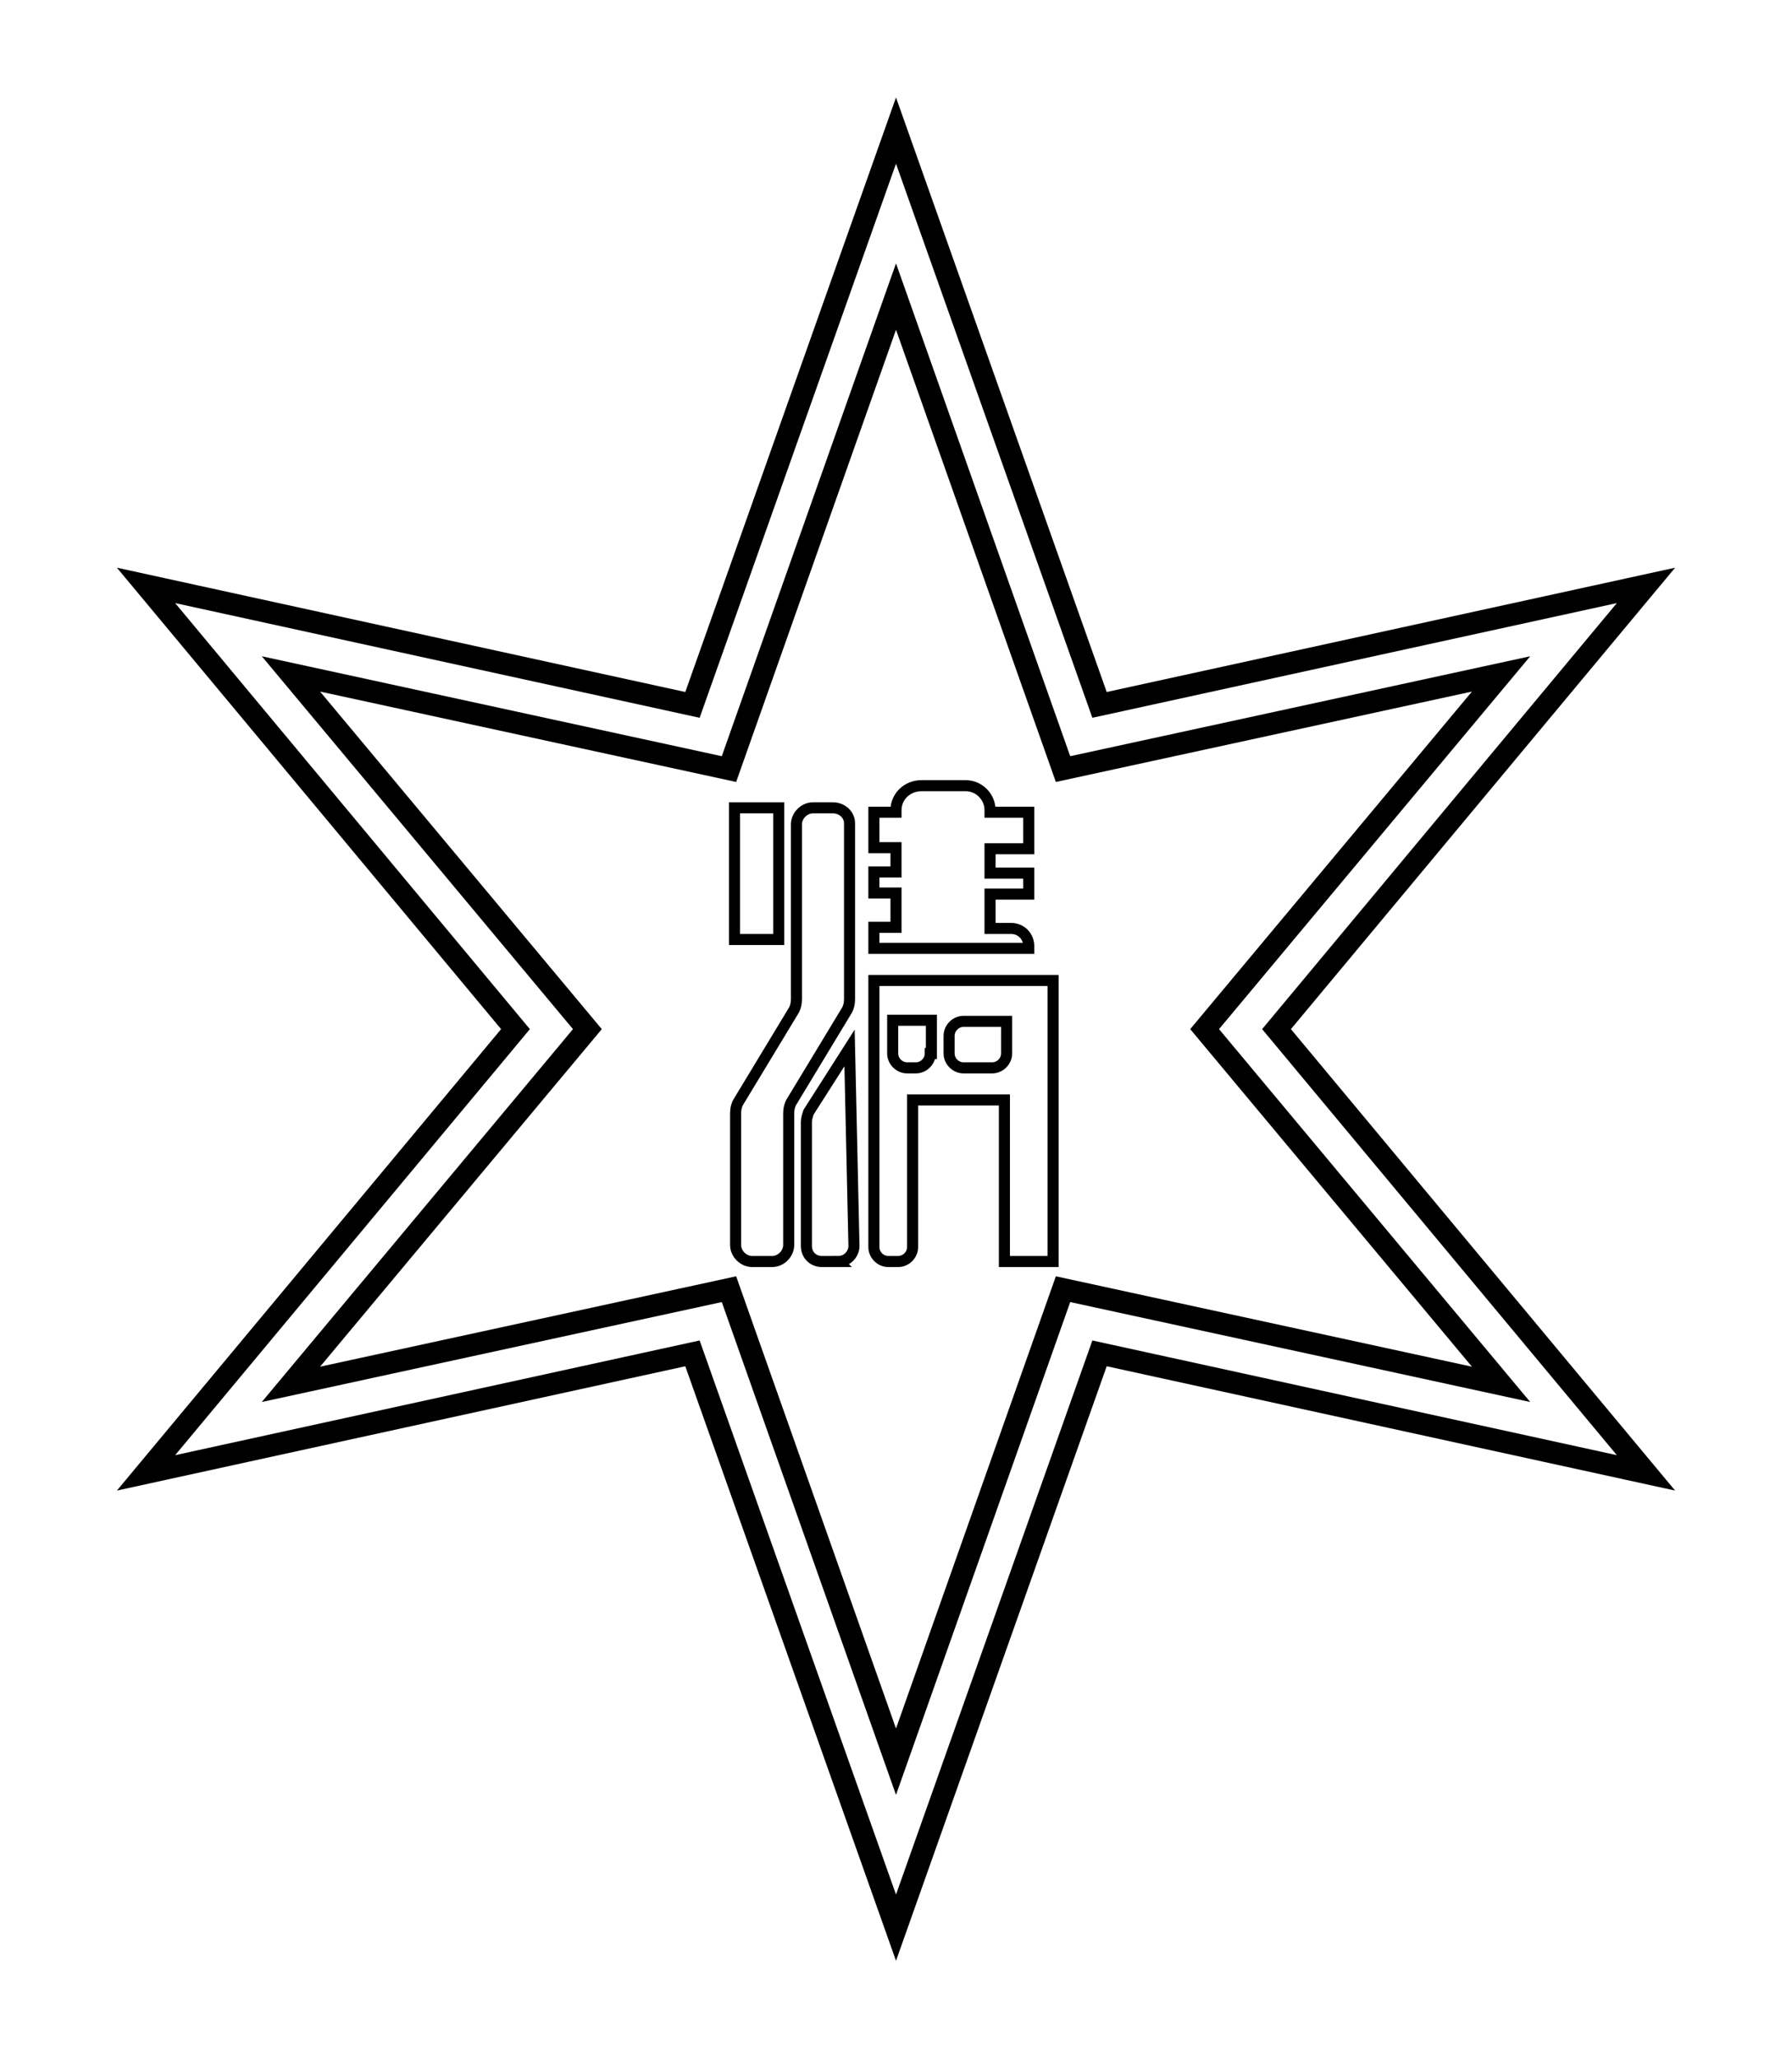
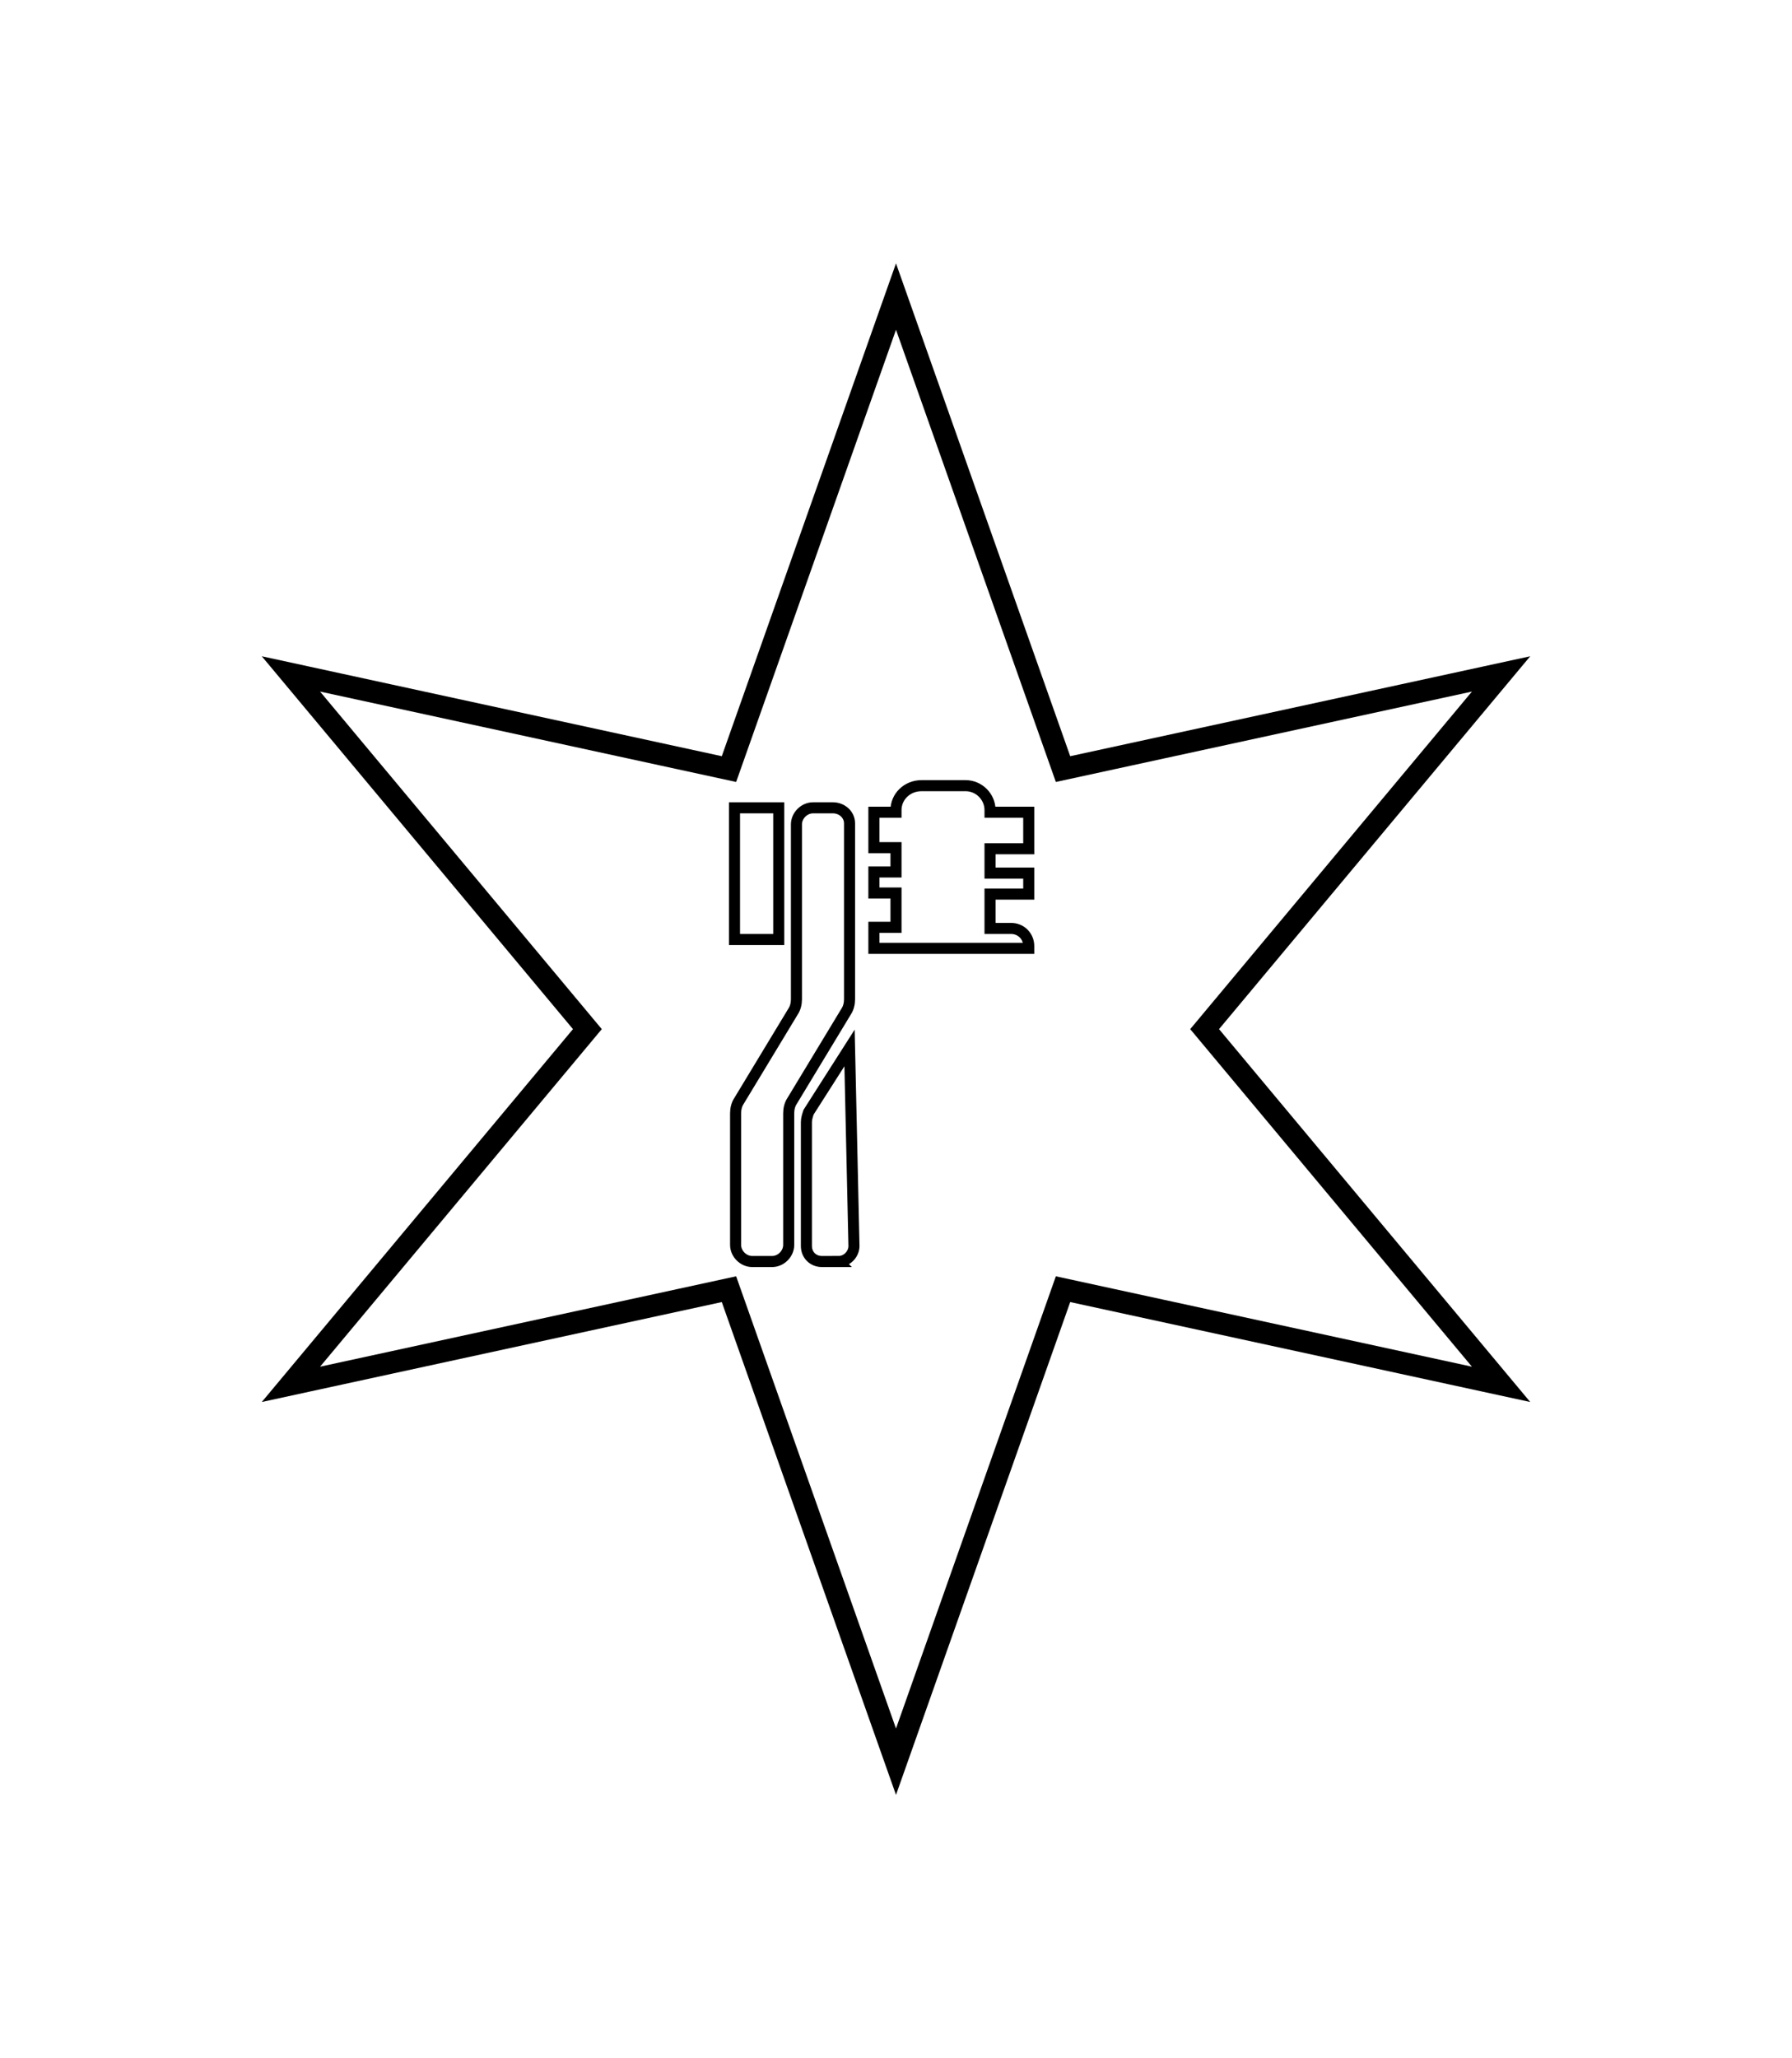
<svg xmlns="http://www.w3.org/2000/svg" enable-background="new 0 0 162 186" version="1.1" viewBox="0 0 162 186" xml:space="preserve">
  <style type="text/css">
	.st0{fill:none;stroke:#000000;stroke-width:2;stroke-miterlimit:10;}
	.st1{fill:none;stroke:#000000;stroke-miterlimit:10;}
</style>
-   <polygon class="st0" points="148.8 52.9 99.4 63.7 81 11.8 62.6 63.7 13.2 52.9 46.6 93 13.2 133.1 62.6 122.3 81 174.2 99.4 122.3 148.8 133.1 115.4 93" />
  <polygon class="st0" points="65.9 116.5 26.3 125.1 53.1 93 26.3 60.9 65.9 69.5 81 26.8 96.1 69.5 135.7 60.9 108.9 93 135.7 125.1 96.1 116.5 81 159.2" />
  <rect class="st1" x="66.4" y="73" width="4" height="11.9" />
-   <path class="st1" d="m75.3 73h-1.8c-0.8 0-1.5 0.7-1.5 1.5v15.8c0 0.4-0.1 0.8-0.3 1.1l-4.9 8.1c-0.2 0.3-0.3 0.7-0.3 1.1v11.9c0 0.8 0.7 1.5 1.5 1.5h1.8c0.8 0 1.5-0.7 1.5-1.5v-11.9c0-0.4 0.1-0.8 0.3-1.1l4.9-8.1c0.2-0.3 0.3-0.7 0.3-1.1v-15.9c0-0.8-0.7-1.4-1.5-1.4z" />
+   <path class="st1" d="m75.3 73h-1.8c-0.8 0-1.5 0.7-1.5 1.5v15.8c0 0.4-0.1 0.8-0.3 1.1l-4.9 8.1c-0.2 0.3-0.3 0.7-0.3 1.1v11.9c0 0.8 0.7 1.5 1.5 1.5h1.8c0.8 0 1.5-0.7 1.5-1.5v-11.9c0-0.4 0.1-0.8 0.3-1.1l4.9-8.1c0.2-0.3 0.3-0.7 0.3-1.1v-15.9c0-0.8-0.7-1.4-1.5-1.4" />
  <path class="st1" d="m75.8 114h-1.5c-0.8 0-1.4-0.6-1.4-1.4v-11.2c0-0.3 0.1-0.6 0.2-0.9l3.7-5.8 0.4 17.9c0 0.7-0.6 1.4-1.4 1.4z" />
  <path class="st1" d="m93 76.6v-3.2h-3.5v-0.2c0-1.2-1-2.2-2.2-2.2h-4c-1.3 0-2.3 1-2.3 2.2v0.2h-2v3.2h2v2.2h-2v1.9h2v3.1h-2v1.9h14v-0.2c0-0.9-0.7-1.6-1.6-1.6h-1.9v-3.1h3.5v-1.9h-3.5v-2.2h3.5z" />
-   <path class="st1" d="m79 88.6v24.1c0 0.7 0.6 1.3 1.3 1.3h0.9c0.7 0 1.3-0.6 1.3-1.3v-13.3h8.3v14.6h4.4v-25.4h-16.2zm5.1 6.6c0 0.7-0.6 1.3-1.3 1.3h-0.8c-0.7 0-1.3-0.6-1.3-1.3v-3h3.5v3zm6.9 0c0 0.7-0.6 1.3-1.3 1.3h-2.6c-0.7 0-1.3-0.6-1.3-1.3v-1.6c0-0.7 0.6-1.3 1.3-1.3h3.9v2.9z" />
</svg>